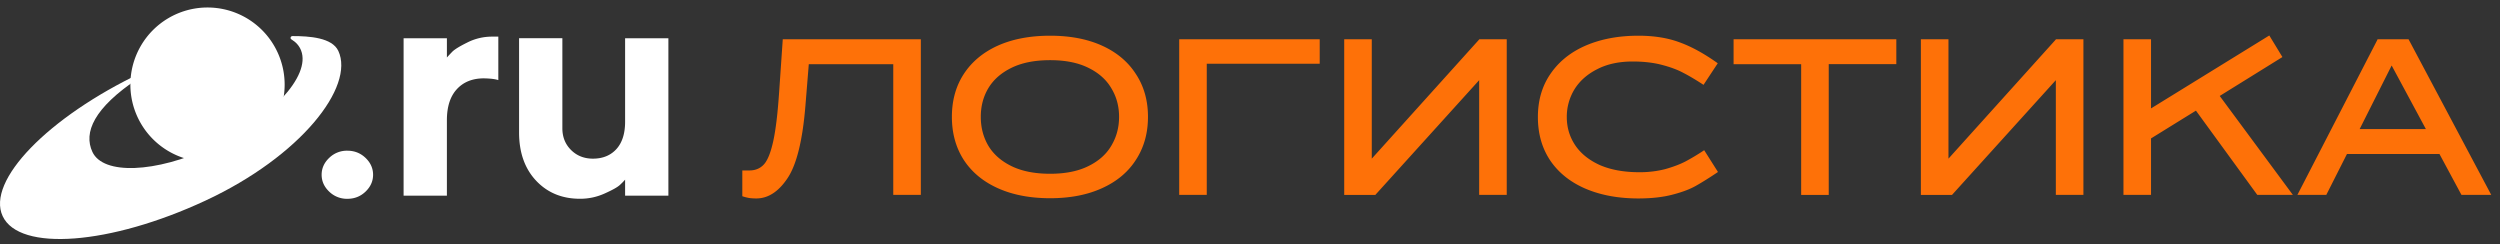
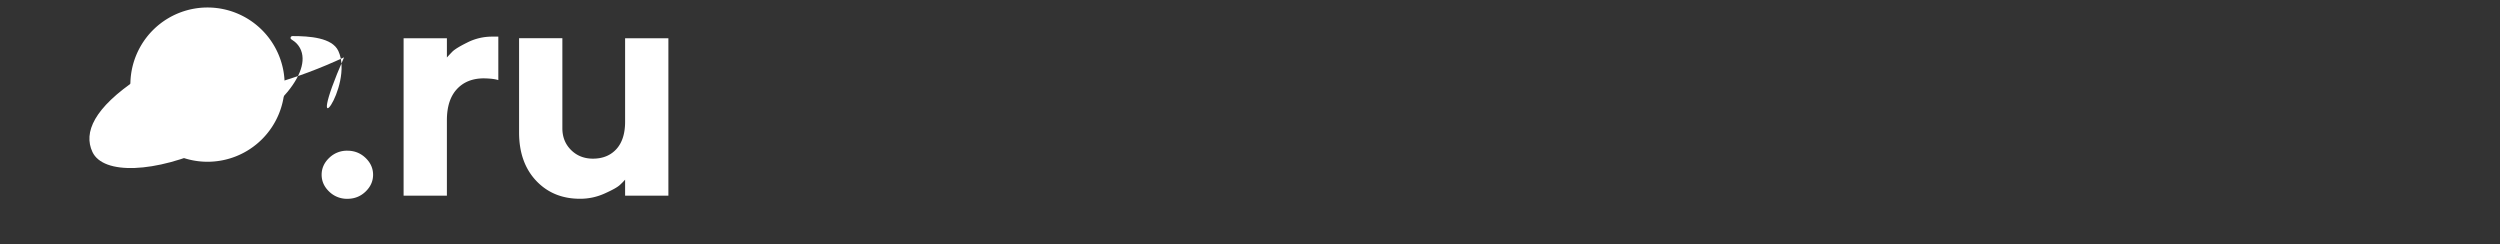
<svg xmlns="http://www.w3.org/2000/svg" width="225" height="22" fill="none">
  <rect width="100%" height="100%" fill="#333333" stroke="none" />
  <path fill="#fff" d="M29.627 17.246q-.68-.65-.68-1.518 0-.867.68-1.518a2.27 2.27 0 0 1 1.634-.647q.961.001 1.637.647.68.65.68 1.518 0 .867-.68 1.518-.676.648-1.637.646a2.28 2.28 0 0 1-1.634-.646M44.849 3.3v3.909q-.438-.142-1.3-.157-1.536 0-2.433.975-.895.972-.895 2.794v6.788h-3.897V3.442h3.897v1.734q.169-.195.48-.515.31-.319 1.363-.839a4.9 4.9 0 0 1 2.21-.525h.577zM56.259 17.609V16.17a6 6 0 0 1-.48.485c-.21.194-.662.448-1.364.761q-1.051.474-2.21.473-2.427.001-3.958-1.63-1.53-1.632-1.53-4.339v-8.48h3.896v8.102q0 1.184.784 1.96.784.777 1.968.777 1.325-.002 2.11-.861c.52-.572.784-1.394.784-2.456V3.442h3.896v14.167zM18.593 14.558a6.942 6.942 0 1 0 0-13.883 6.942 6.942 0 0 0 0 13.883" />
-   <path fill="#fff" d="M30.447 4.579c-.555-1.192-2.598-1.334-4.123-1.332-.17 0-.242.21-.097.297.41.248.709.58.87.997.911 2.324-2.814 6.255-8.083 8.706-5.036 2.342-9.729 2.503-10.697.426-.813-1.747.115-3.942 4.123-6.614.144-.097.122-.41.274-.505C4.326 10.538-1.242 16.27.238 19.45c1.498 3.222 9.672 2.6 18.25-1.393C27.07 14.066 31.945 7.8 30.448 4.577z" />
-   <path fill="#FE7108" d="M68.068 17.86q-.36 0-.64-.04a4 4 0 0 1-.62-.16v-2.32h.64q.8 0 1.3-.54.5-.542.841-2.082t.54-4.522l.32-4.662h12.427V17.54h-2.482V5.775h-7.603l-.3 3.702q-.381 4.702-1.601 6.543-1.221 1.84-2.822 1.84M94.514 17.84q-2.702 0-4.703-.9-2-.9-3.081-2.561-1.06-1.66-1.06-3.862 0-2.2 1.06-3.842 1.08-1.66 3.061-2.561 2-.9 4.723-.9 2.7 0 4.682.9 1.981.9 3.041 2.561 1.081 1.641 1.081 3.842t-1.081 3.862q-1.06 1.66-3.061 2.561-1.98.9-4.662.9m-6.243-7.323q0 1.44.68 2.601.7 1.161 2.1 1.841 1.402.68 3.463.68 2.04 0 3.421-.68 1.401-.68 2.081-1.84.7-1.16.701-2.602 0-1.44-.701-2.581-.68-1.161-2.08-1.841-1.382-.68-3.422-.68-2.061 0-3.462.68-1.4.68-2.101 1.84-.68 1.142-.68 2.582M106.128 3.534h12.646v2.2h-10.165v11.807h-2.481zM120.979 3.534h2.481v10.745l9.665-10.725v-.02h2.481V17.54h-2.481V7.215l-9.345 10.326h-2.801zM147.455 17.86q-2.702 0-4.763-.88-2.041-.88-3.161-2.521-1.12-1.661-1.121-3.922 0-2.26 1.141-3.902 1.14-1.66 3.181-2.541 2.06-.88 4.723-.88 2.12 0 3.721.6 1.601.58 3.422 1.88l-1.281 1.942q-1.04-.681-1.82-1.08-.781-.421-1.941-.721-1.141-.3-2.622-.3-1.86 0-3.201.7-1.34.68-2.041 1.82a4.75 4.75 0 0 0-.681 2.482q0 1.401.761 2.541.76 1.12 2.221 1.781 1.48.64 3.542.64a9.2 9.2 0 0 0 2.341-.28q1.06-.3 1.801-.68a20 20 0 0 0 1.7-1.02l1.241 1.96q-1.16.78-1.981 1.241-.801.46-2.121.8-1.301.34-3.061.34M156.022 3.534h14.647v2.24h-6.083v11.767h-2.481V5.775h-6.083zM172.879 3.534h2.482v10.745l9.664-10.725v-.02h2.482V17.54h-2.482V7.215l-9.344 10.326h-2.802zM191.111 3.534h2.481v6.223l10.645-6.564 1.181 1.941-5.643 3.502 6.584 8.905h-3.202l-5.523-7.584-4.042 2.501v5.083h-2.481zM219.551 13.859h-8.324l-1.861 3.682h-2.601l7.203-13.967v-.04h2.802l7.443 14.007h-2.681zm-1.221-2.241-3.081-5.723-2.881 5.723z" />
+   <path fill="#fff" d="M30.447 4.579c-.555-1.192-2.598-1.334-4.123-1.332-.17 0-.242.21-.097.297.41.248.709.58.87.997.911 2.324-2.814 6.255-8.083 8.706-5.036 2.342-9.729 2.503-10.697.426-.813-1.747.115-3.942 4.123-6.614.144-.097.122-.41.274-.505c1.498 3.222 9.672 2.6 18.25-1.393C27.07 14.066 31.945 7.8 30.448 4.577z" />
</svg>